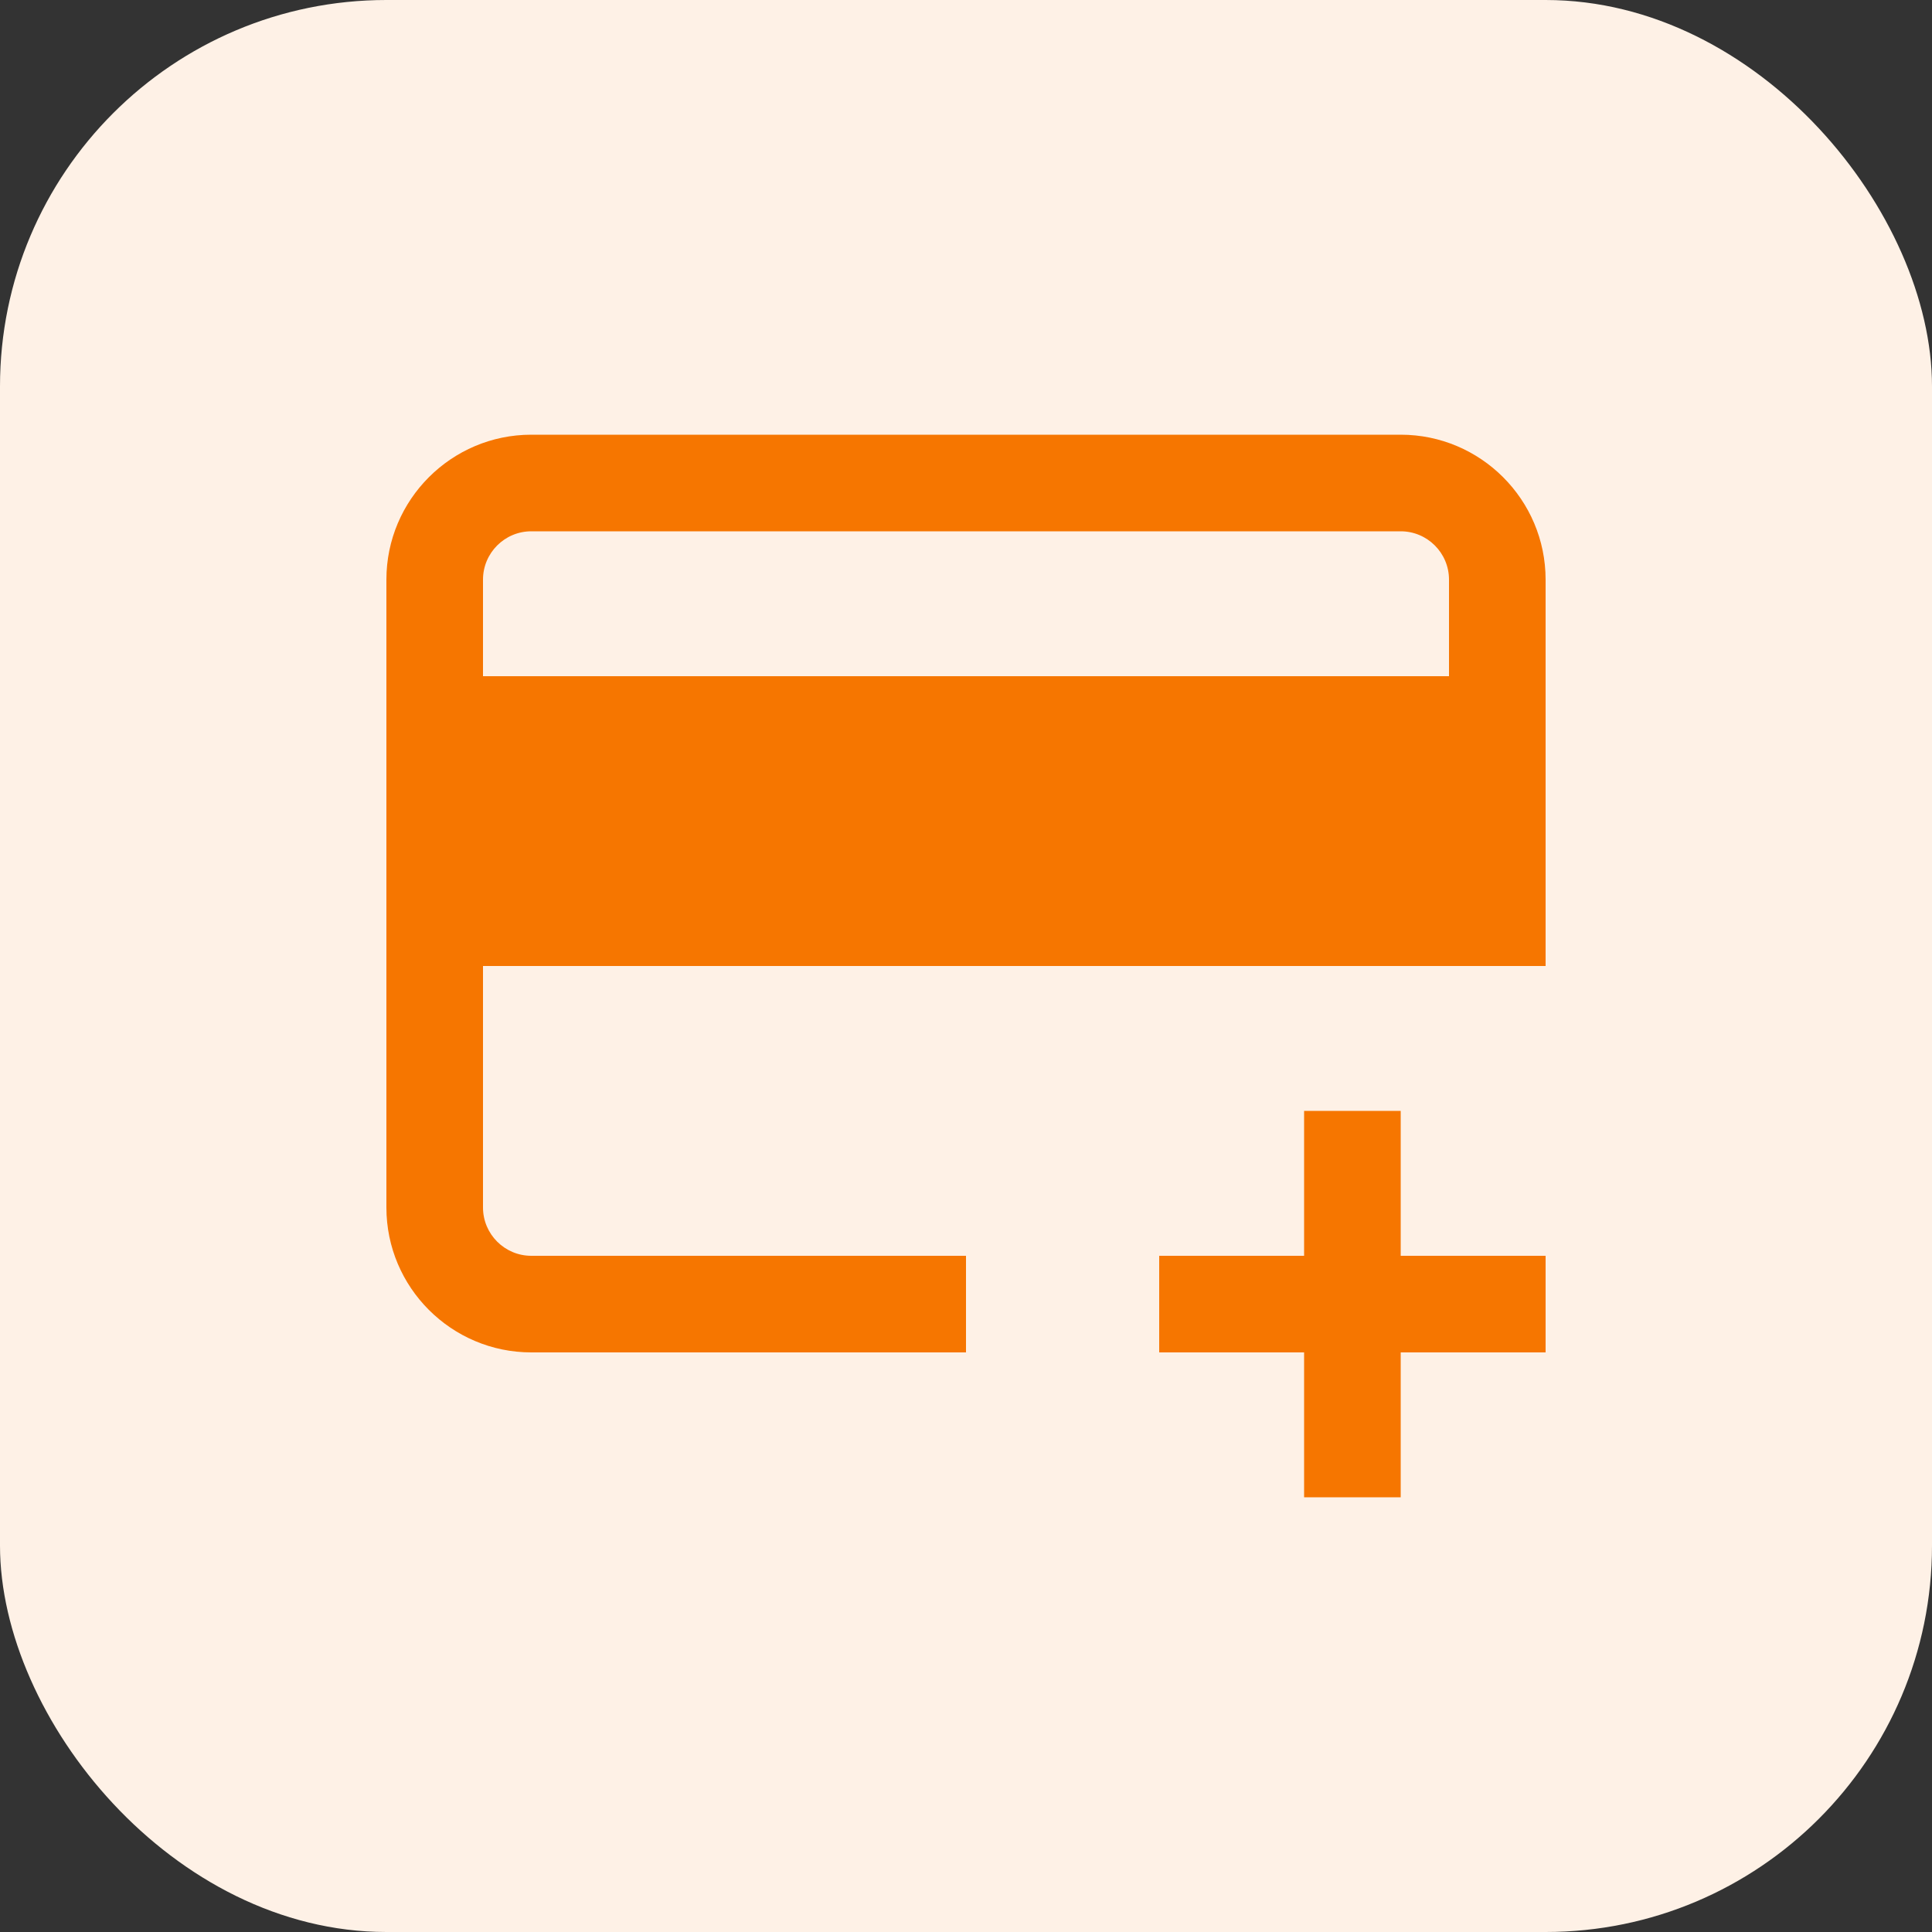
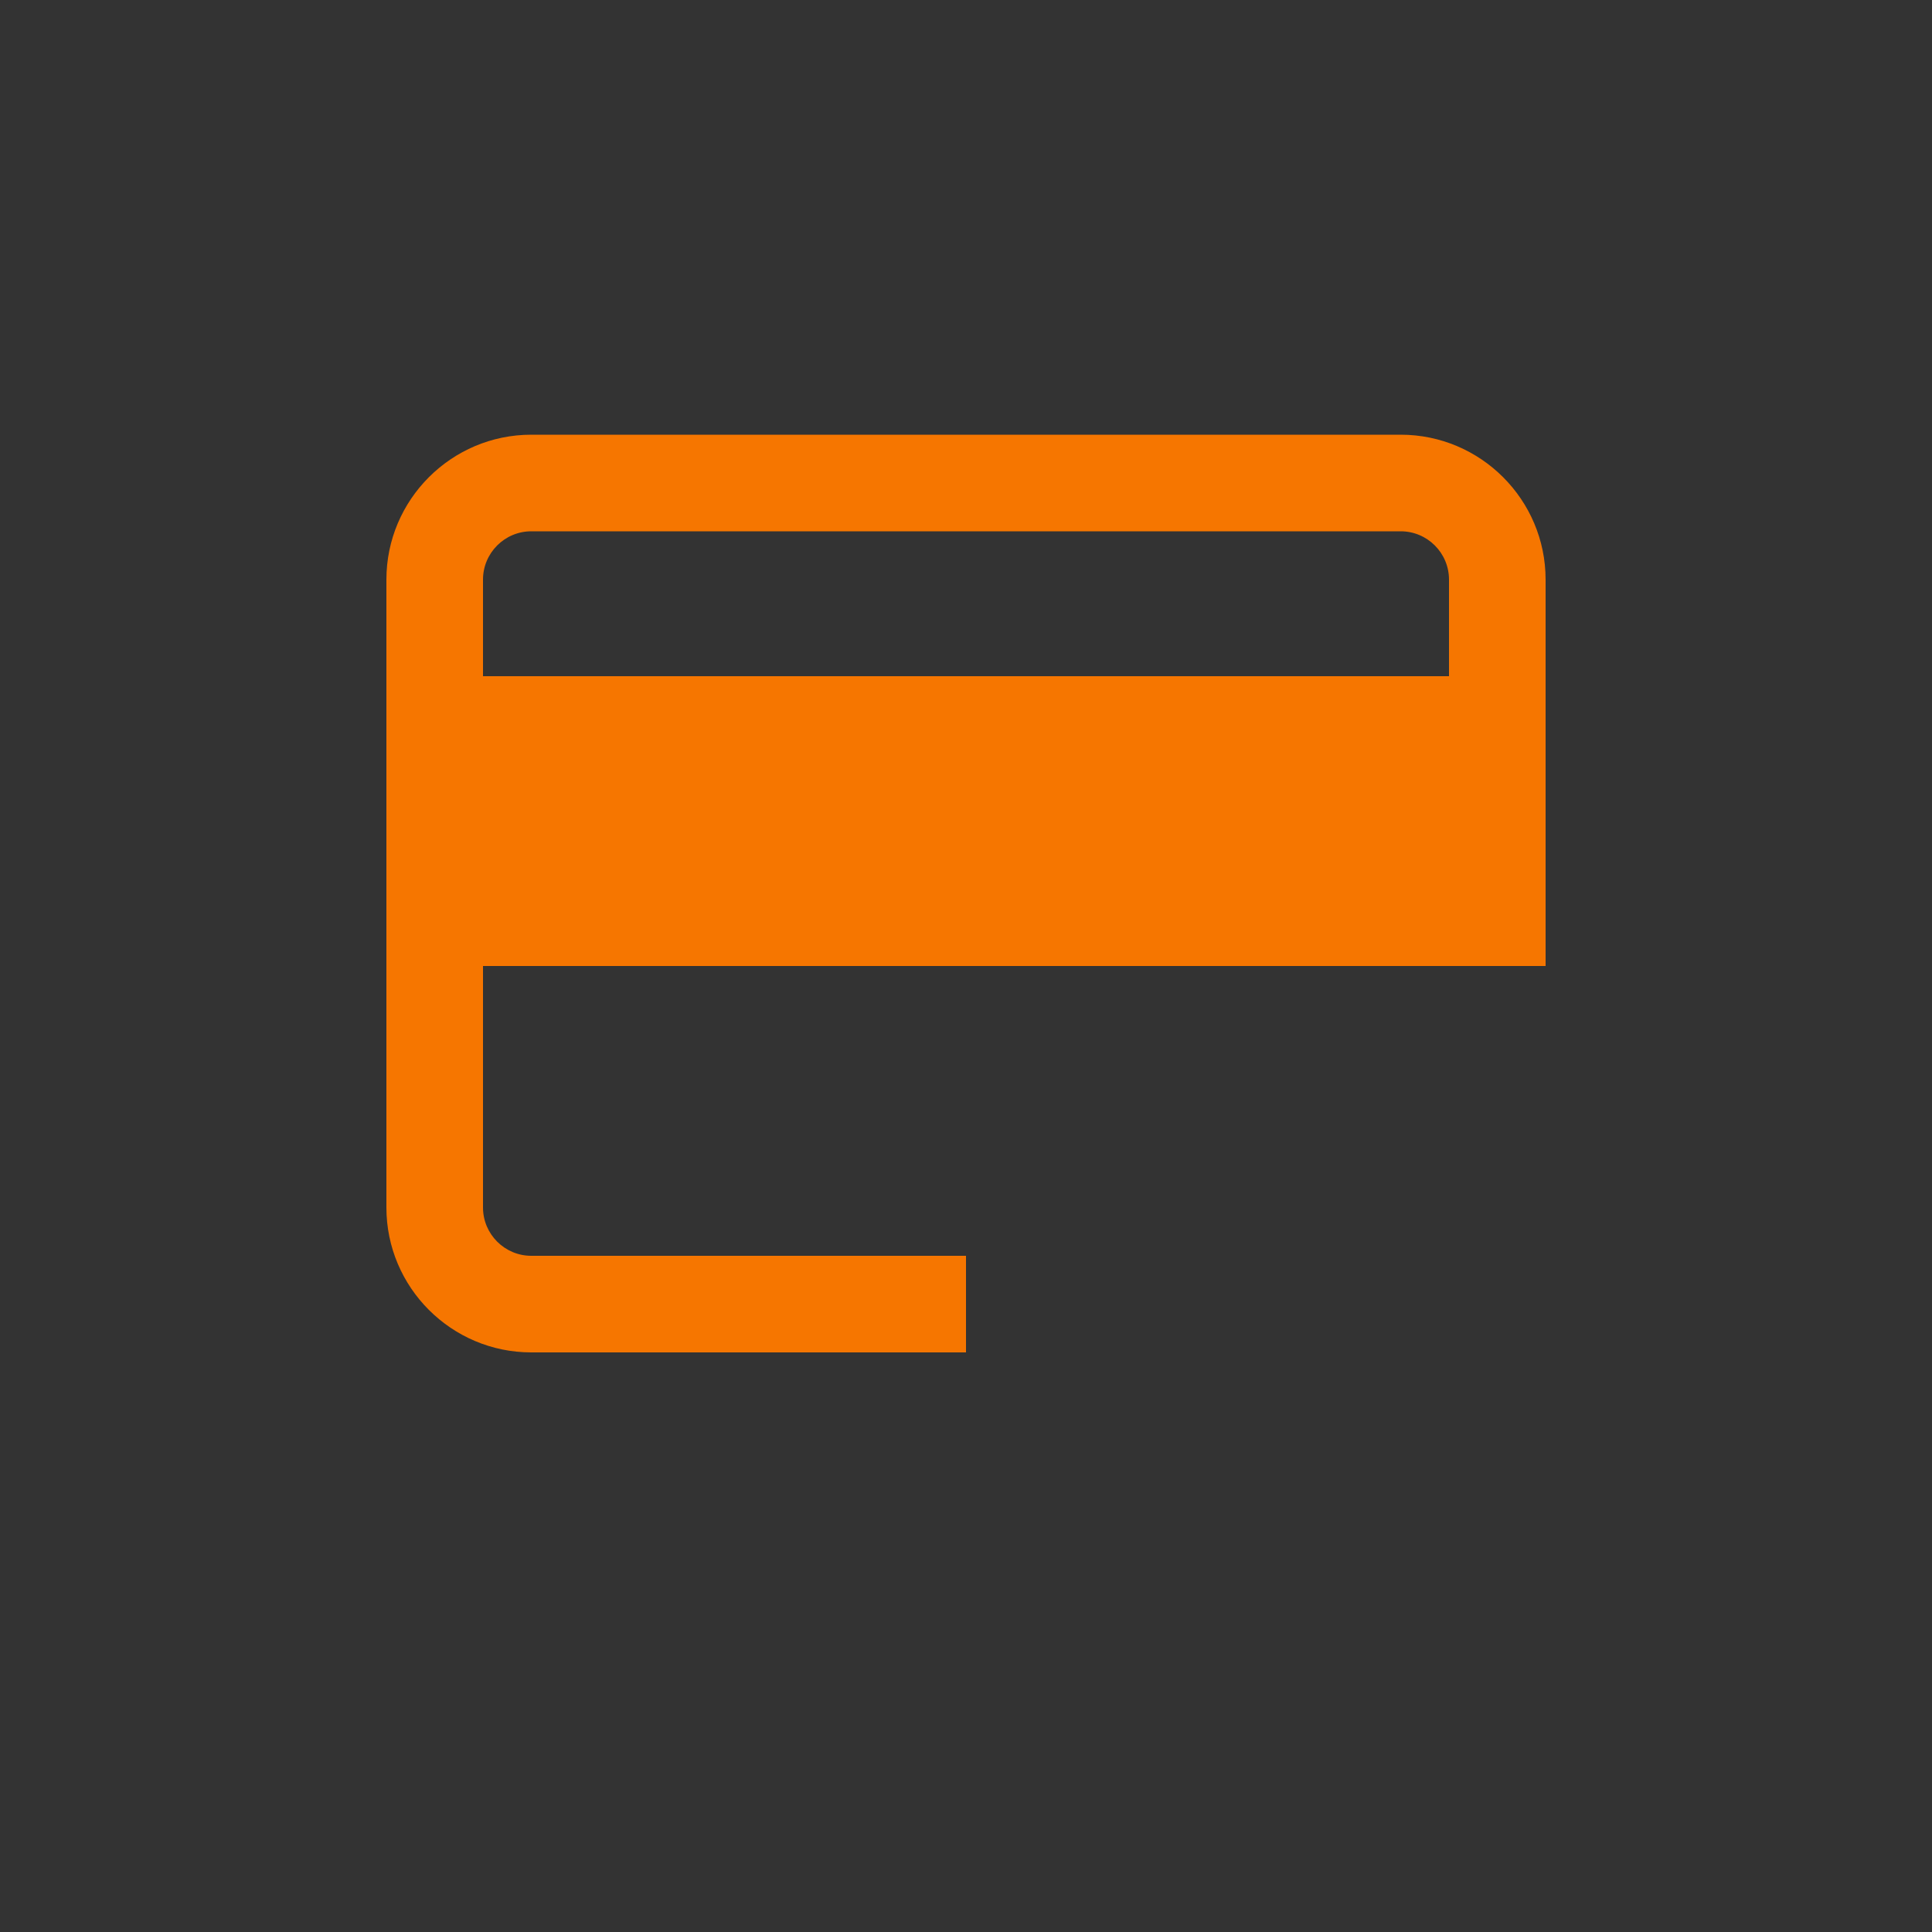
<svg xmlns="http://www.w3.org/2000/svg" width="40" height="40" viewBox="0 0 40 40" fill="none">
  <rect x="0" y="0" width="40" height="40" fill="#333333" stroke="none" />
-   <rect width="40" height="40" rx="8" fill="#FEF1E6" />
-   <path d="M29 23H27V26H24V28H27V31H29V28H32V26H29V23Z" fill="#F67600" />
  <path d="M29 9H11C9.346 9 8 10.346 8 12V25C8 26.654 9.346 28 11 28H20V26H11C10.448 26 10 25.551 10 25V20H32V12C32 10.346 30.654 9 29 9ZM10 14V12C10 11.449 10.448 11 11 11H29C29.552 11 30 11.449 30 12V14H10Z" fill="#F67600" />
</svg>